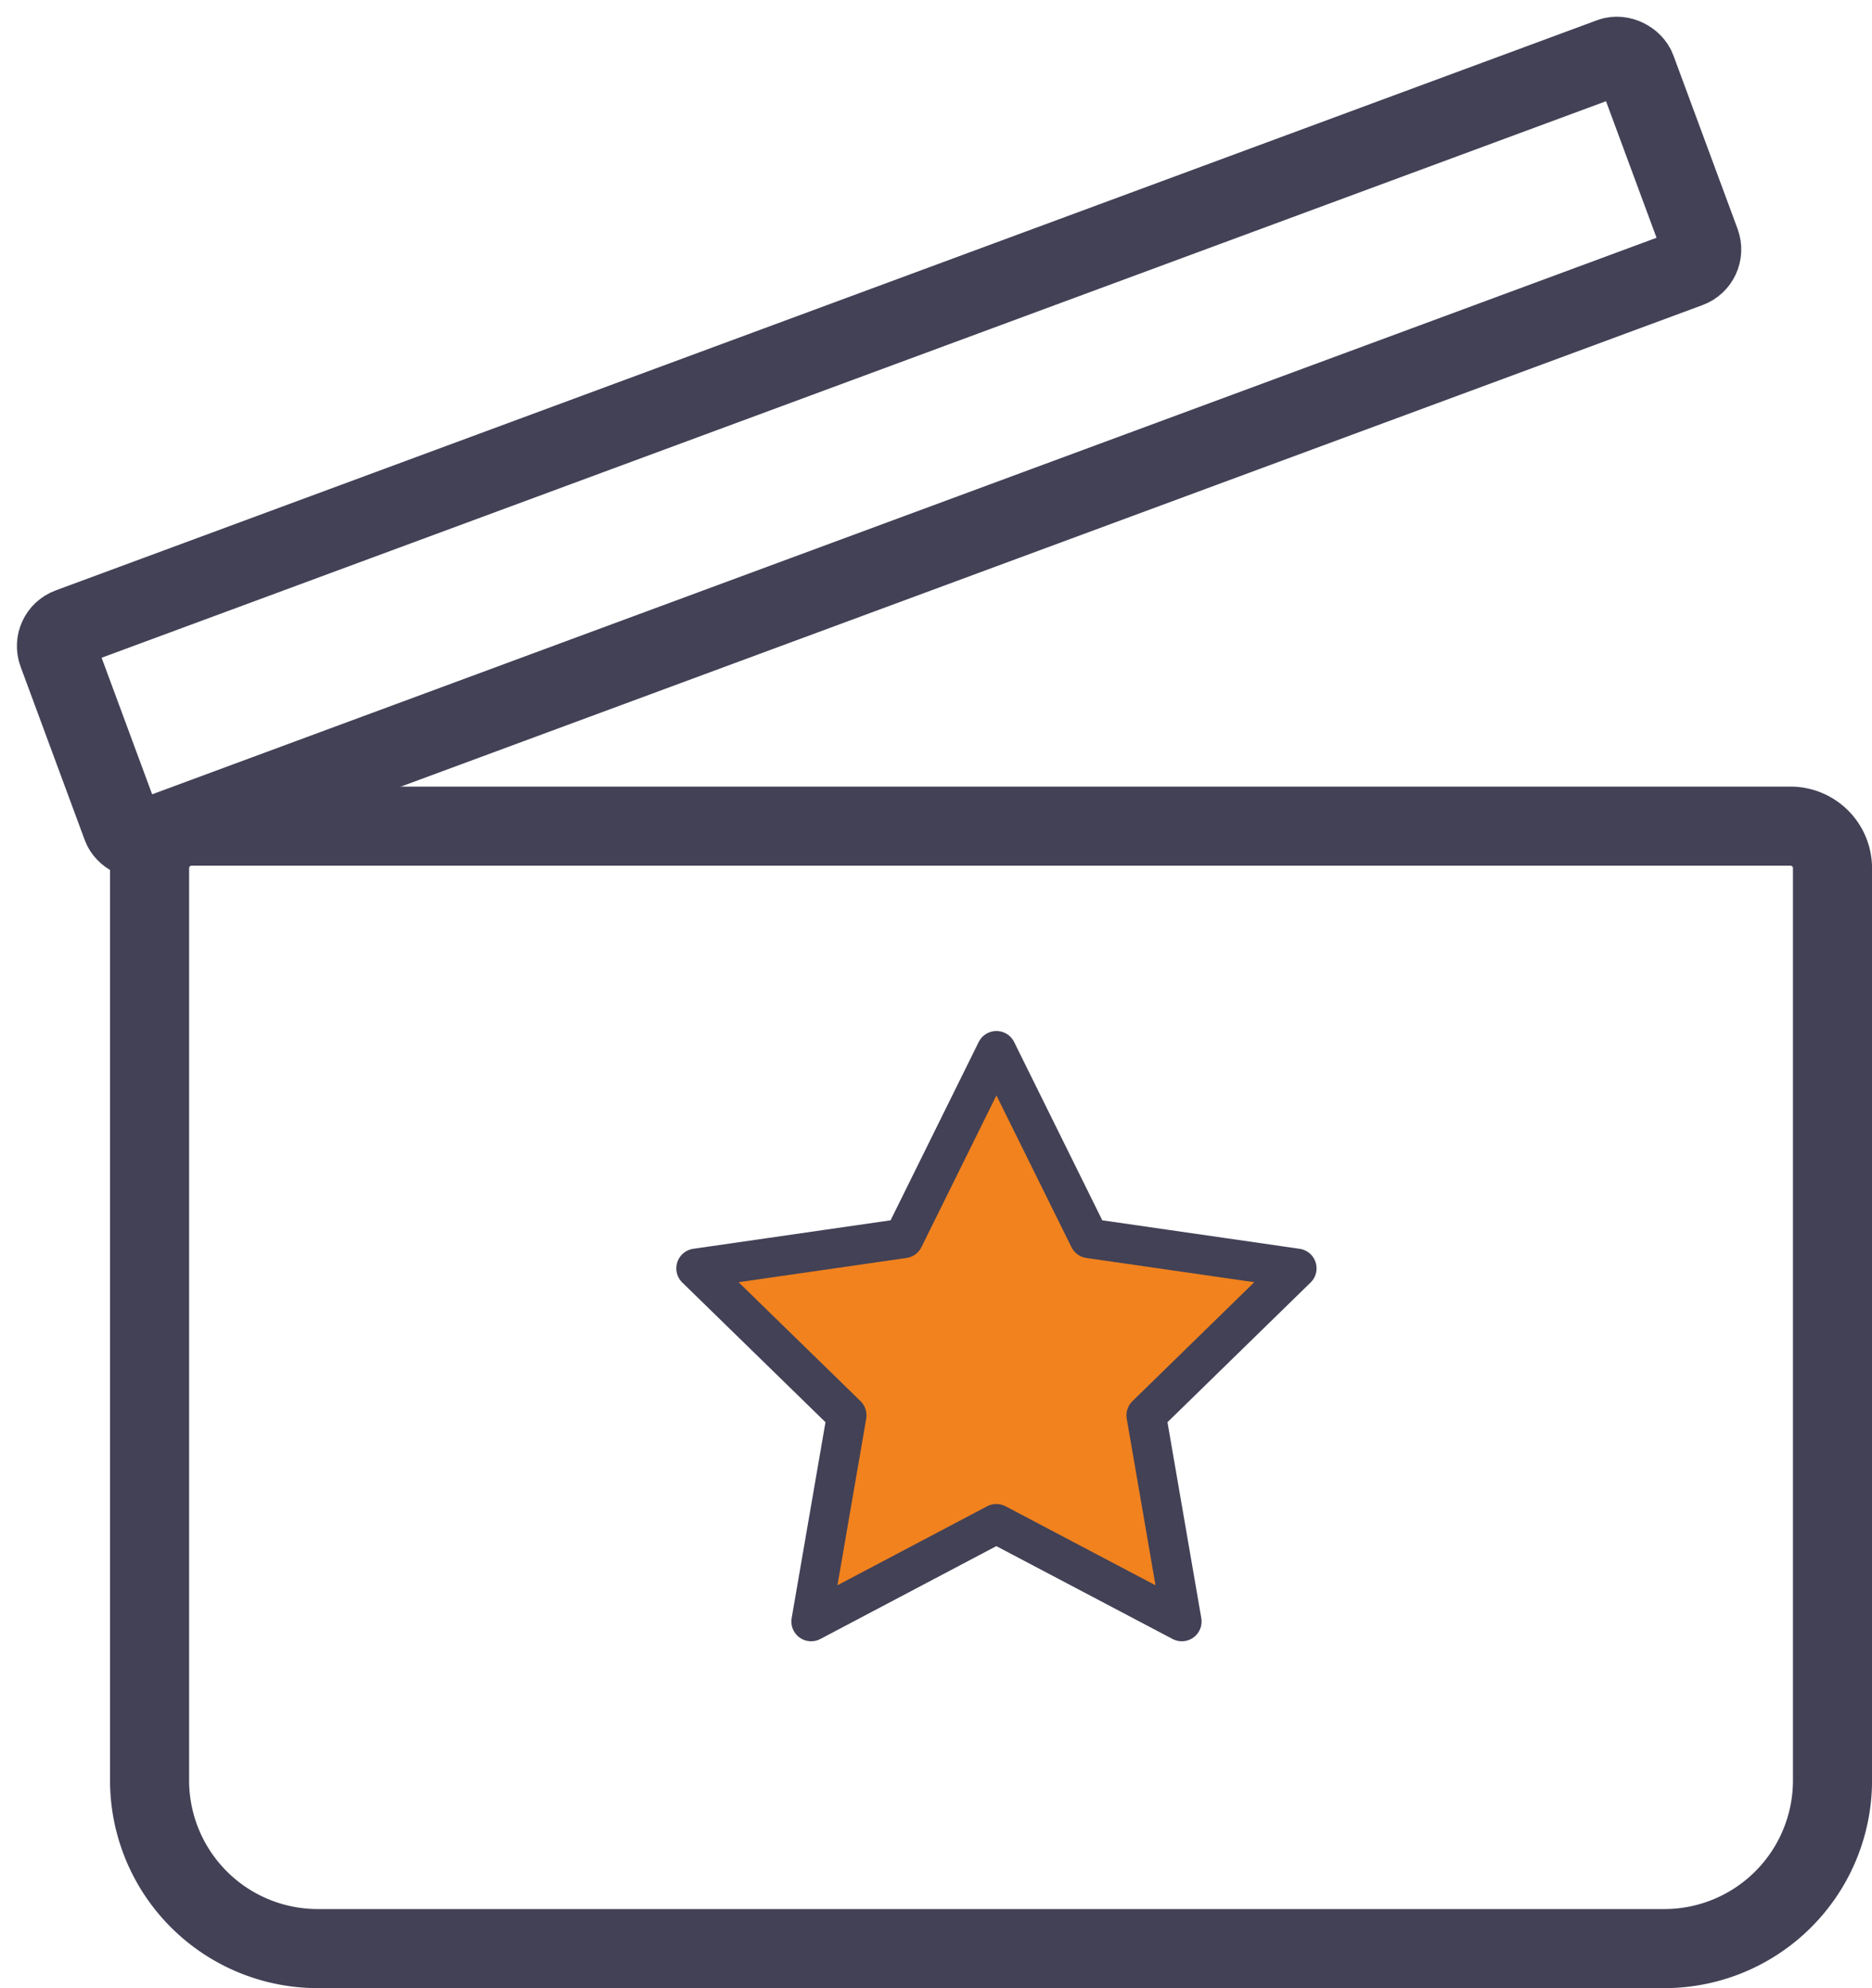
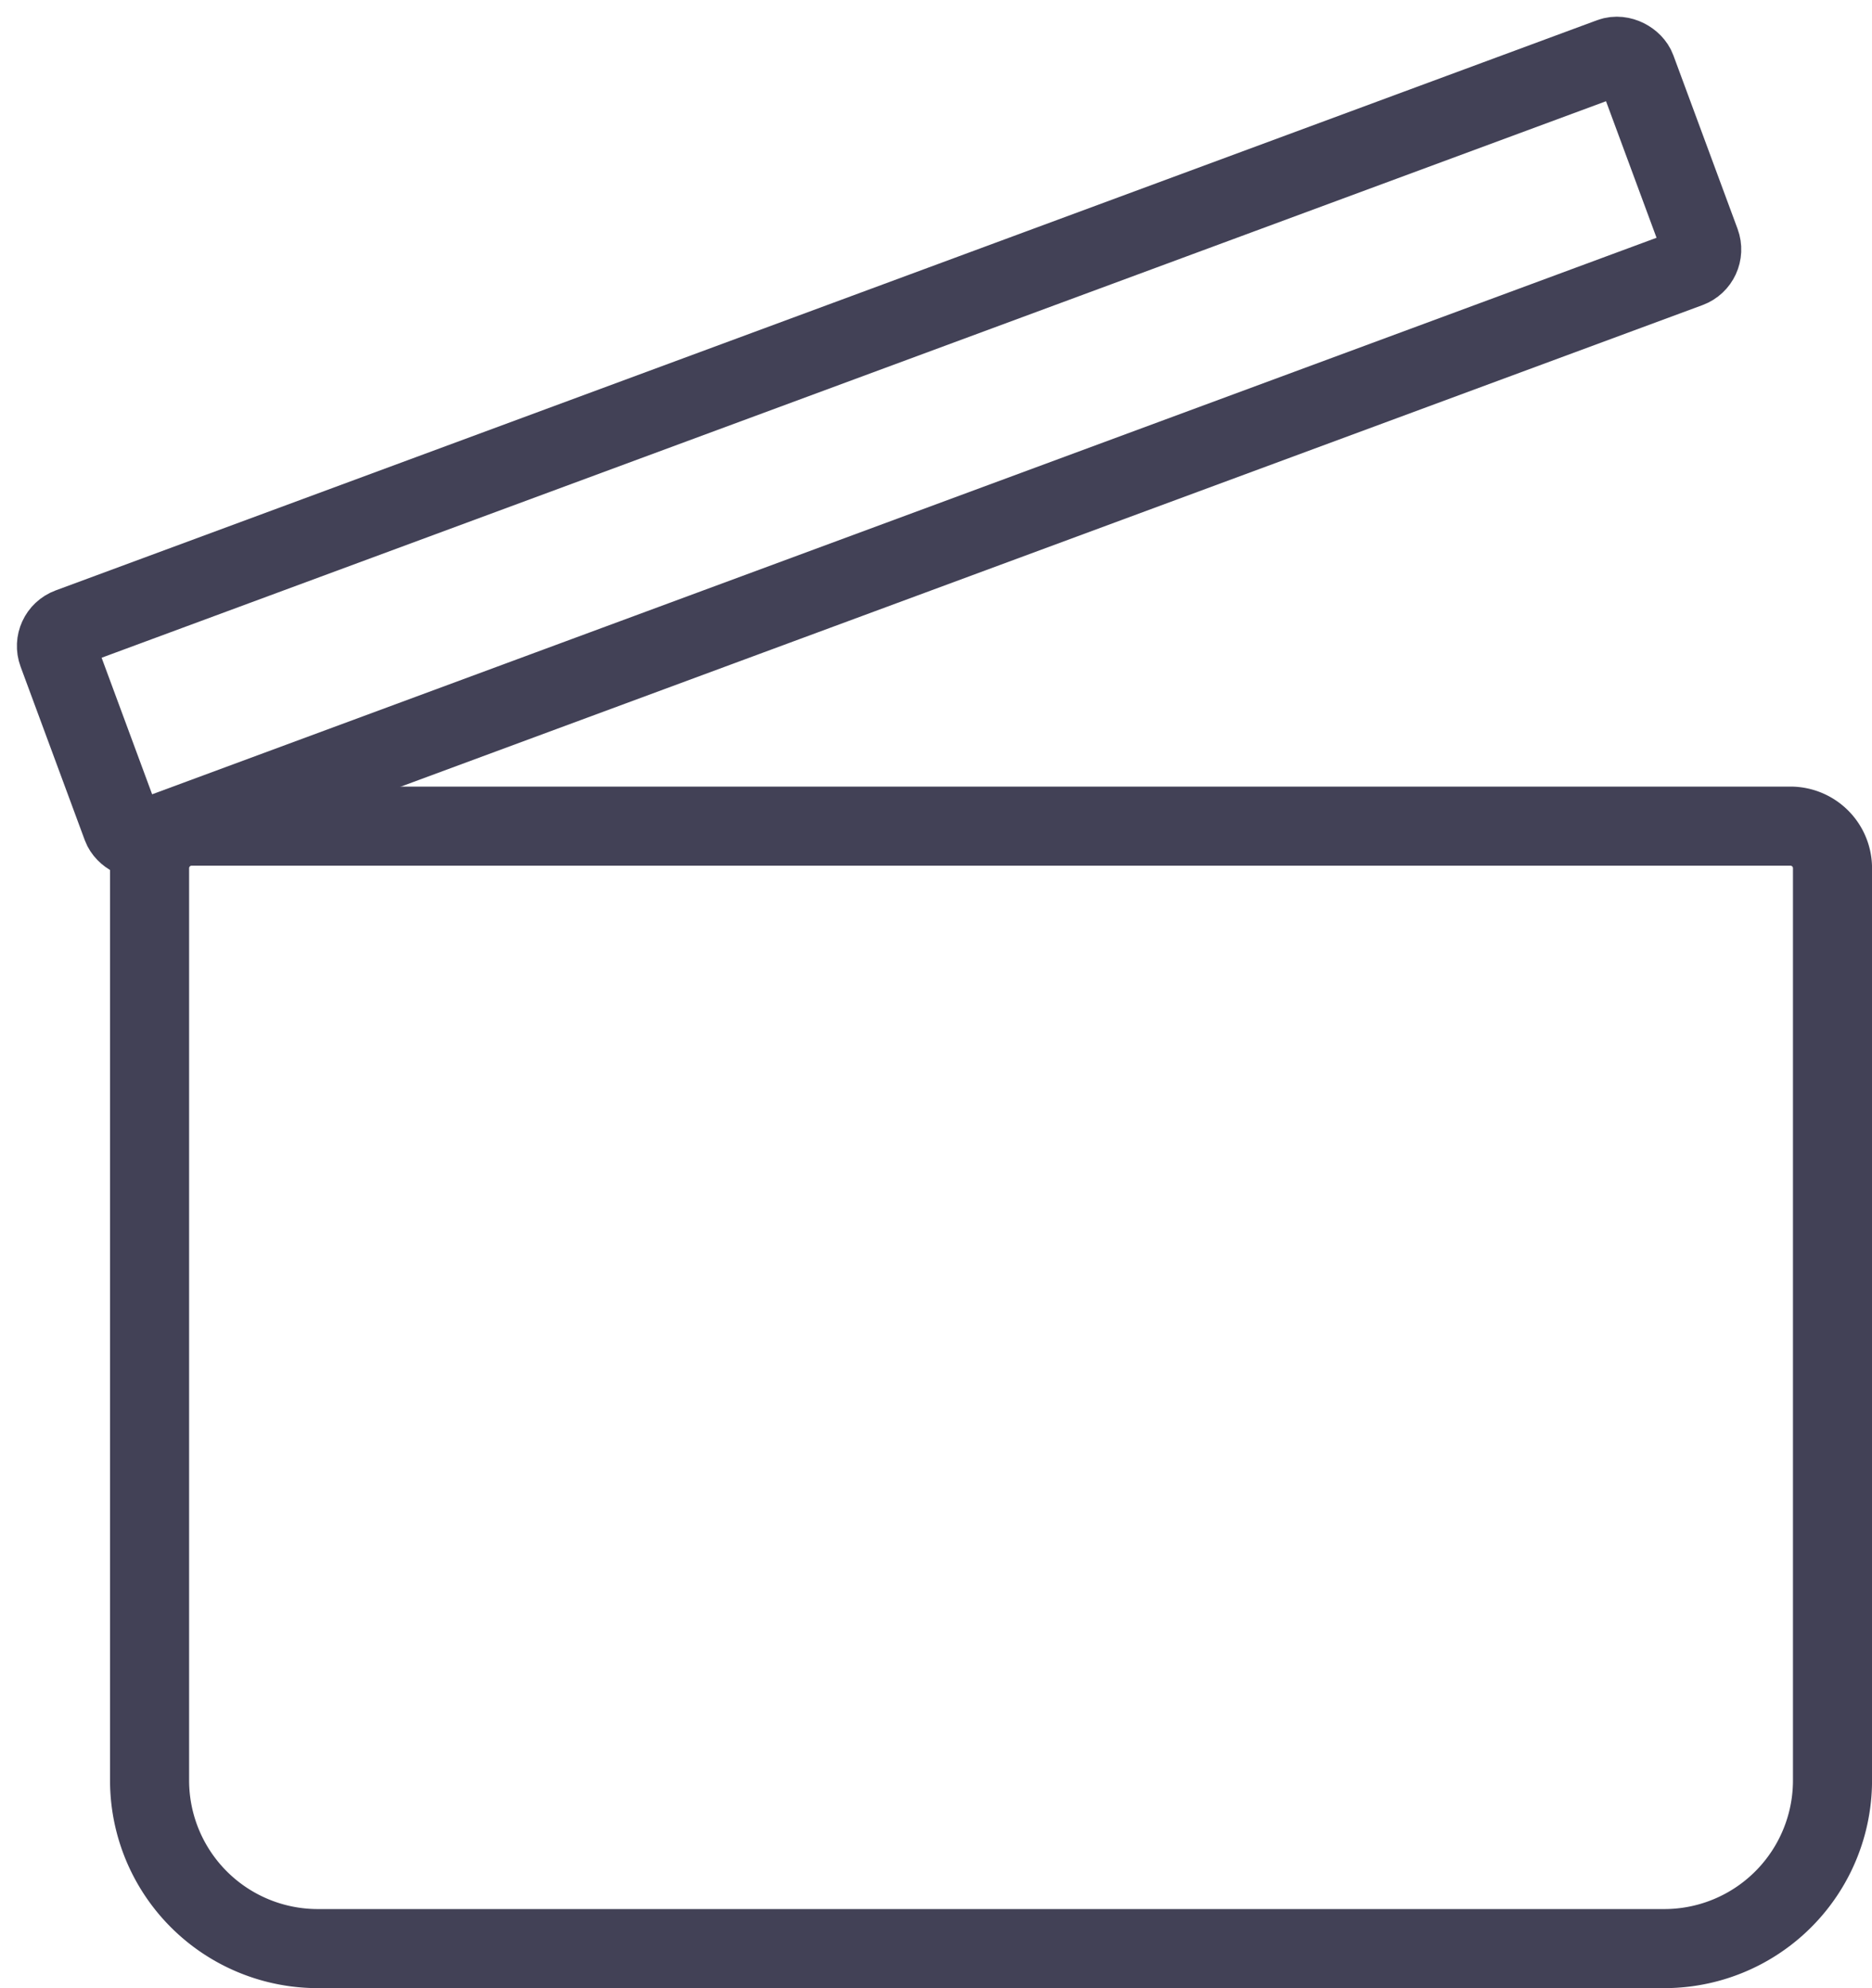
<svg xmlns="http://www.w3.org/2000/svg" width="47.346" height="50.285" viewBox="0 0 47.346 50.285">
  <defs>
    <style>.a{fill:none;stroke-miterlimit:10;stroke-width:2px;}.a,.b{stroke:#424156;}.b{fill:#f1821e;stroke-linecap:round;stroke-linejoin:round;}</style>
  </defs>
  <g transform="translate(1.285 1.285)">
    <path class="a" d="M7.064,13.72H47.5a1.064,1.064,0,0,1,1.064,1.064v23.07a4.255,4.255,0,0,1-4.256,4.256H10.256A4.255,4.255,0,0,1,6,37.854V14.784A1.064,1.064,0,0,1,7.064,13.72Z" transform="translate(-3.502 5.89)" />
    <rect class="a" width="42.564" height="5.682" rx="0.5" transform="matrix(0.938, -0.347, 0.347, 0.938, 0, 14.76)" />
-     <path class="b" d="M19.386,16.39l2.346,4.745,5.251.758L23.175,25.61l.9,5.215-4.691-2.472L14.7,30.825l.9-5.215L11.79,21.893l5.251-.758Z" transform="translate(4.53 8.902)" />
  </g>
</svg>